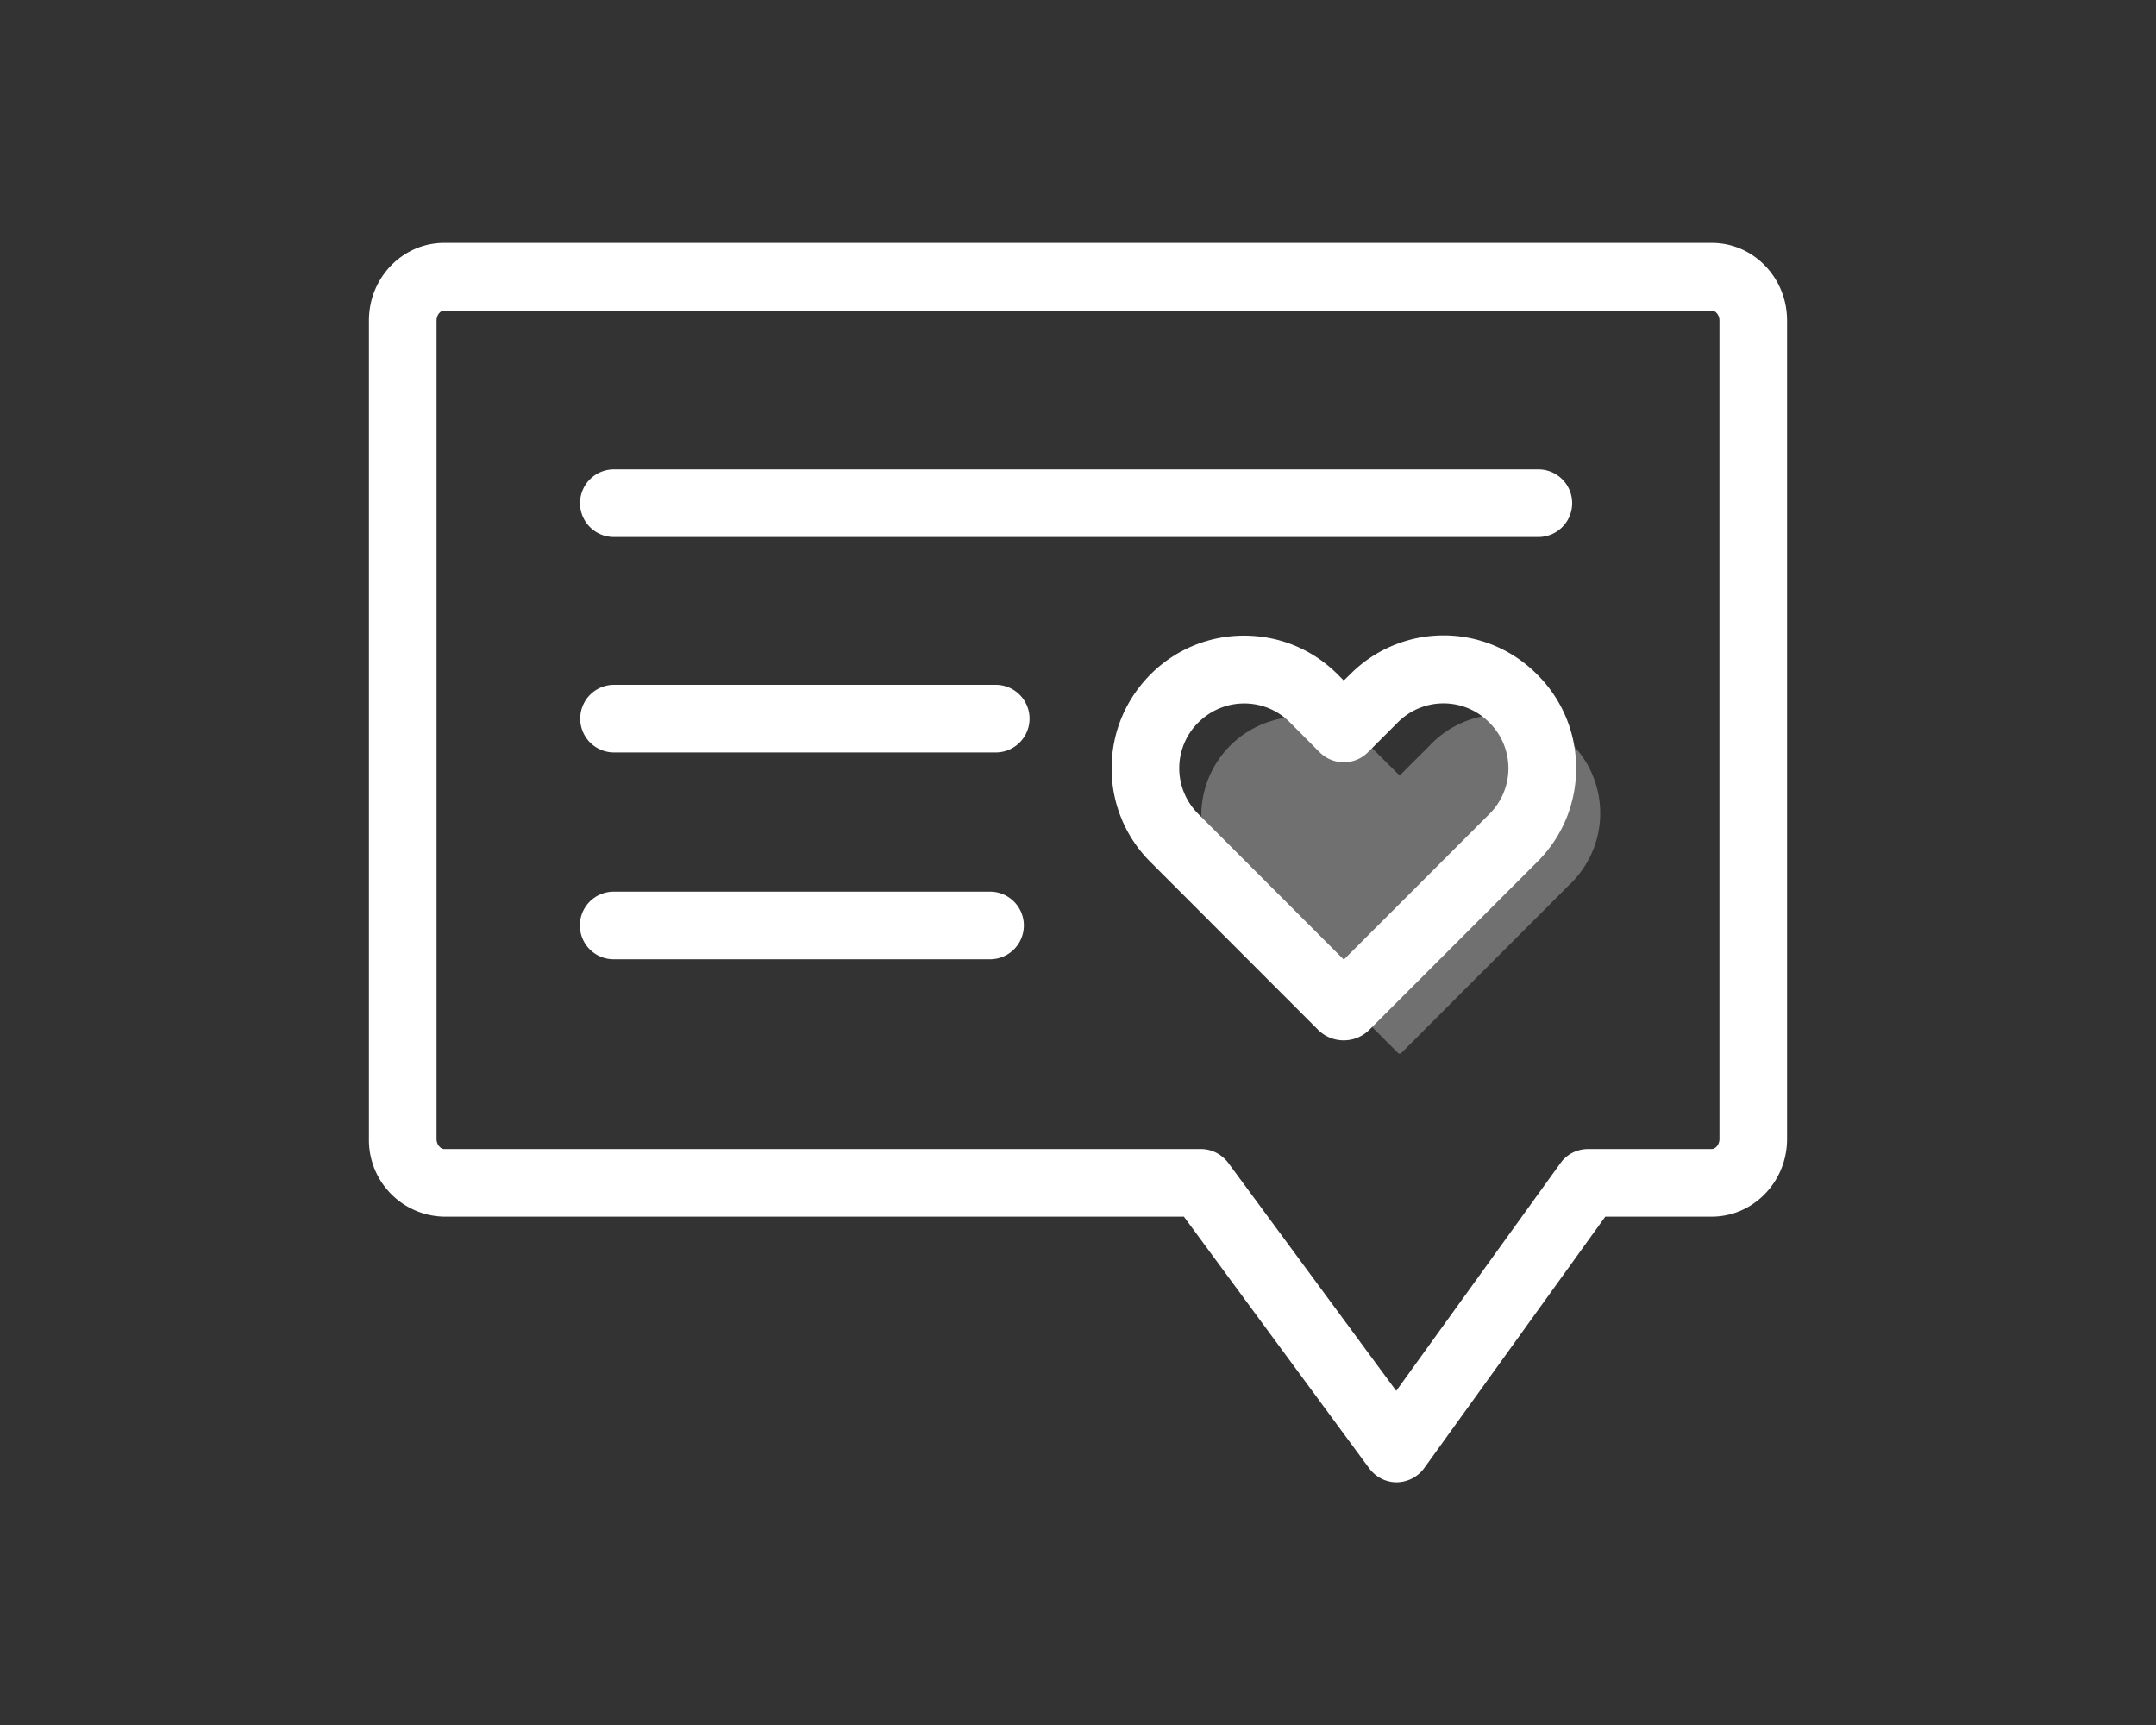
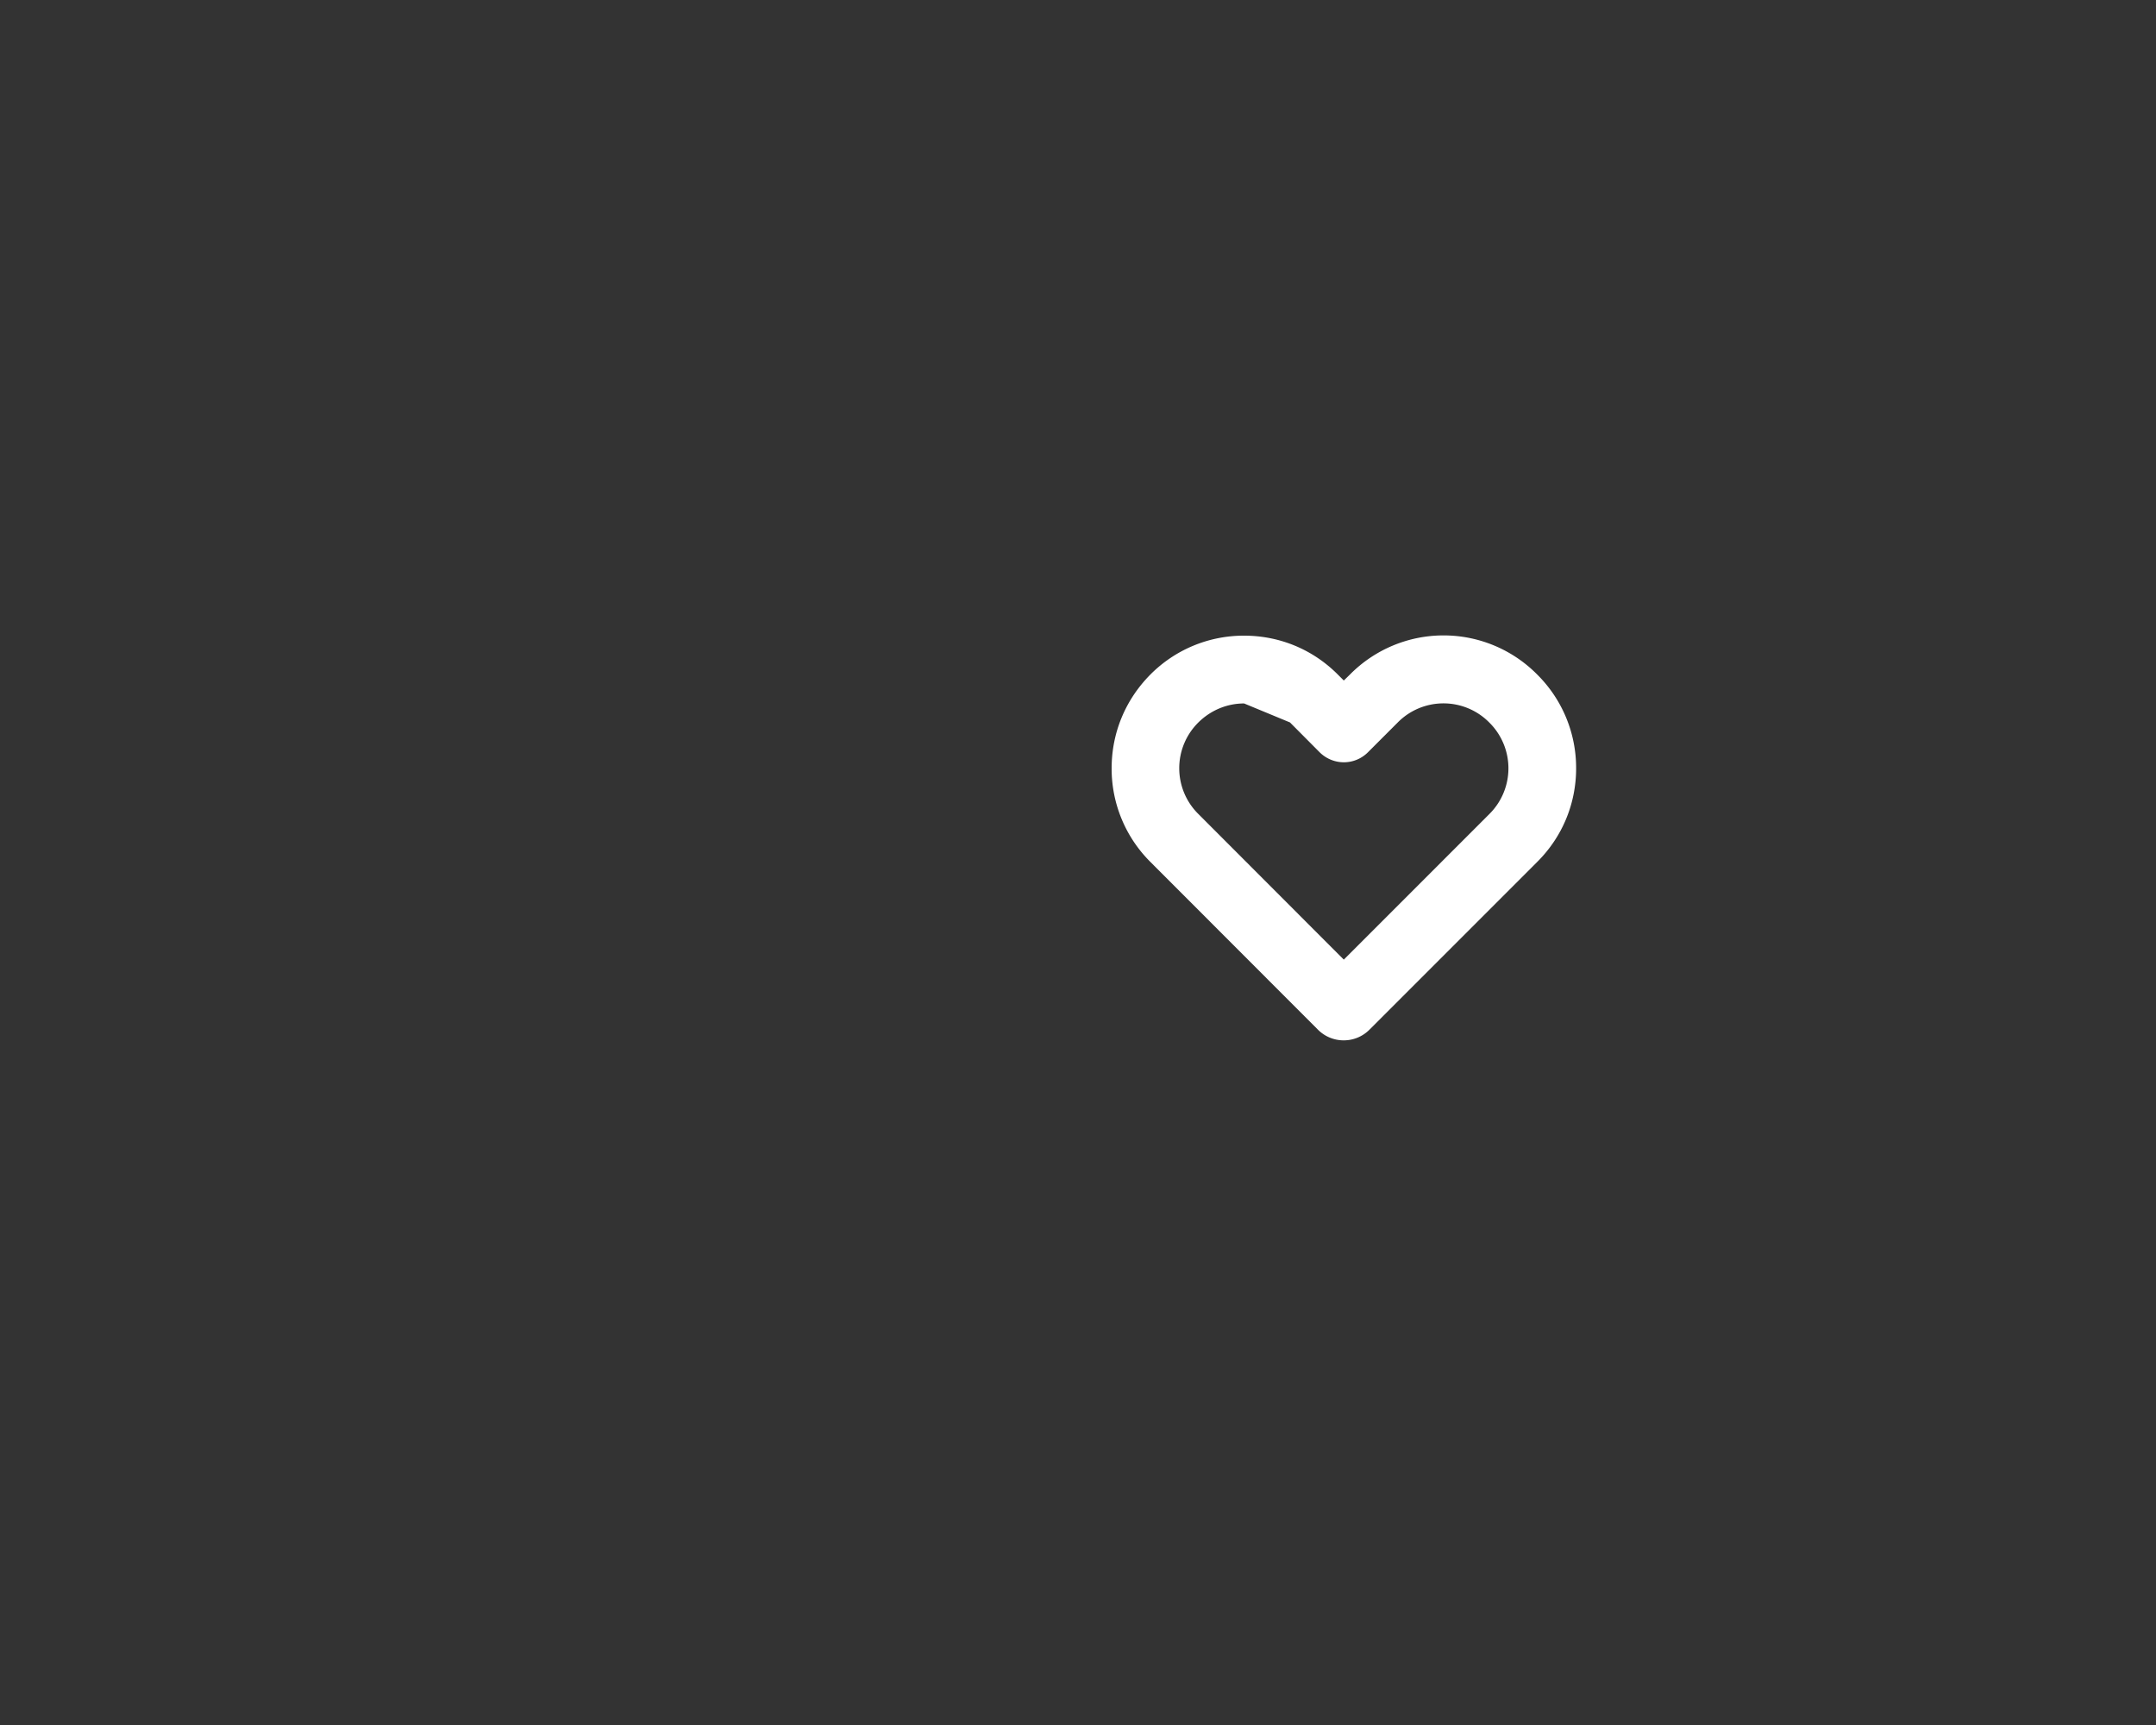
<svg xmlns="http://www.w3.org/2000/svg" width="125" height="100">
  <rect width="100%" height="100%" fill="#333333" stroke="none" />
-   <path fill="#FFF" d="M79.41 43.23l1.74 1.73 1.73-1.73a5.72 5.72 0 118.09 8.08l-9.72 9.73a.14.14 0 01-.2 0l-9.73-9.73a5.71 5.71 0 118.1-8.08z" opacity=".3" />
-   <path fill="#FFF" d="M77.91 60.31a2.1 2.1 0 01-1.48-.6l-9.73-9.74a7.63 7.63 0 01-2.25-5.43c0-2.06.8-3.98 2.25-5.44a7.63 7.63 0 015.43-2.25c2.06 0 3.99.8 5.44 2.26l.34.34.35-.34a7.63 7.63 0 0110.87 0 7.62 7.62 0 012.25 5.43c0 2.05-.8 3.98-2.26 5.43l-9.72 9.72c-.4.4-.93.62-1.49.62zm-5.78-19.53c-1 0-1.94.4-2.65 1.1a3.73 3.73 0 000 5.31l8.43 8.44 8.44-8.44a3.73 3.73 0 000-5.3 3.73 3.73 0 00-5.32 0l-1.73 1.73c-.77.76-2 .76-2.78 0l-1.73-1.74a3.73 3.73 0 00-2.66-1.1z" />
-   <path fill="#FFF" d="M80.97 85.93c-.62 0-1.2-.3-1.58-.8l-10.75-14.6H25.75a4.44 4.44 0 01-4.36-4.5V18.58c0-2.49 1.96-4.5 4.36-4.5h73.5c2.4 0 4.36 2.01 4.36 4.5v47.45c0 2.48-1.96 4.5-4.37 4.5h-6.17l-10.5 14.58c-.37.51-.96.81-1.59.82zM25.75 18c-.2 0-.44.24-.44.58v47.45c0 .33.24.58.44.58h43.88c.62 0 1.2.3 1.58.8l9.74 13.22 9.52-13.2c.37-.52.97-.82 1.6-.82h7.17c.21 0 .45-.24.45-.58V18.58c0-.34-.24-.58-.45-.58H25.75z" />
-   <path fill="#FFF" d="M89.2 31.13H35.59a1.96 1.96 0 010-3.92h53.6a1.96 1.96 0 110 3.92zM57.74 43.62H35.6a1.96 1.96 0 110-3.92h22.13a1.96 1.96 0 110 3.92zM57.4 55.61H35.58a1.96 1.96 0 110-3.92H57.4a1.96 1.96 0 010 3.92z" />
+   <path fill="#FFF" d="M77.91 60.31a2.1 2.1 0 01-1.48-.6l-9.73-9.74a7.63 7.63 0 01-2.25-5.43c0-2.06.8-3.98 2.25-5.44a7.63 7.63 0 015.43-2.25c2.06 0 3.99.8 5.44 2.26l.34.34.35-.34a7.63 7.63 0 0110.87 0 7.62 7.62 0 012.25 5.43c0 2.05-.8 3.98-2.26 5.43l-9.72 9.72c-.4.4-.93.62-1.49.62zm-5.78-19.53c-1 0-1.94.4-2.65 1.1a3.73 3.73 0 000 5.31l8.43 8.44 8.44-8.44a3.73 3.73 0 000-5.3 3.73 3.73 0 00-5.32 0l-1.73 1.73c-.77.76-2 .76-2.78 0l-1.73-1.74z" />
</svg>